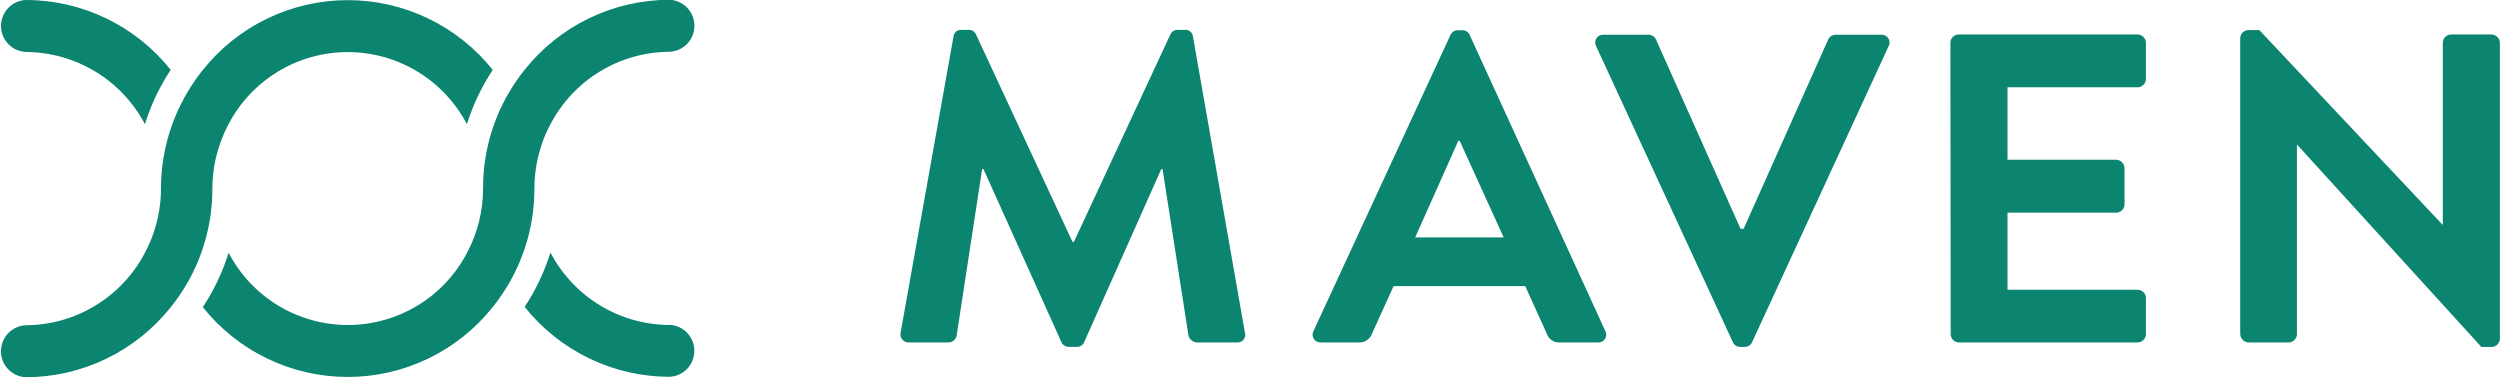
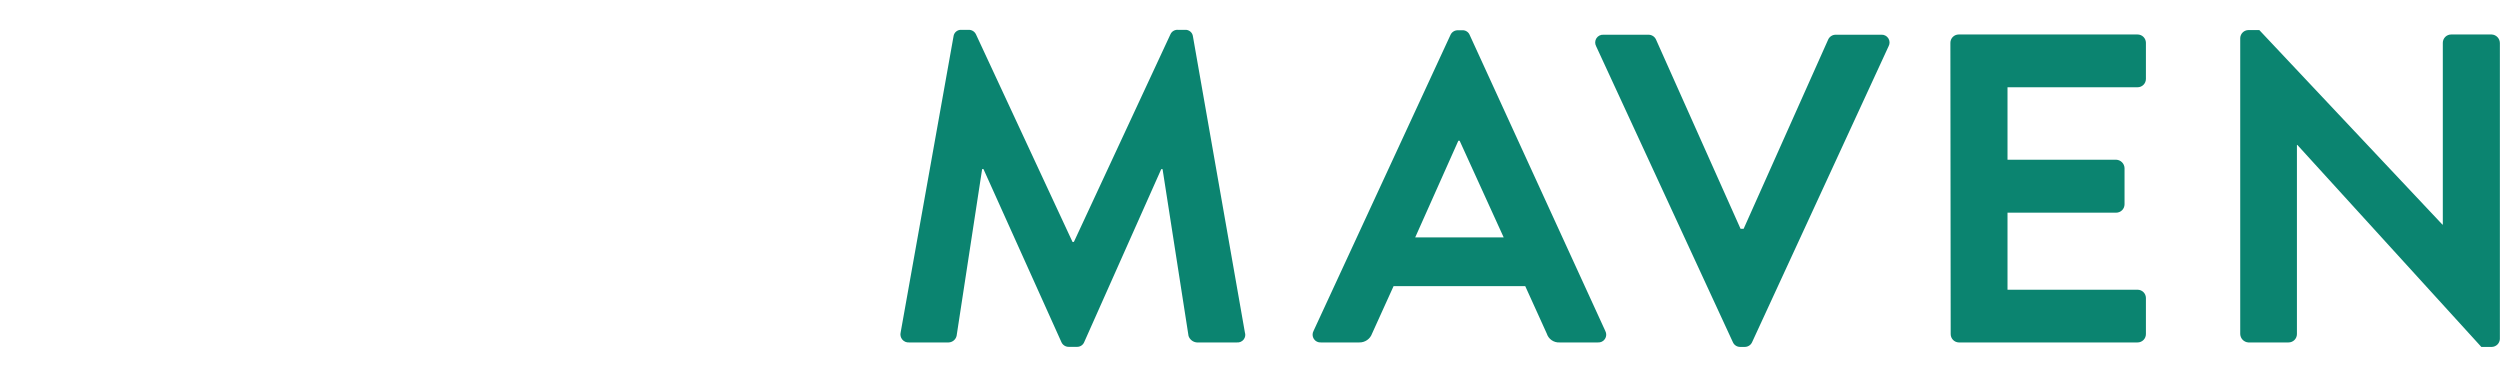
<svg xmlns="http://www.w3.org/2000/svg" width="200" height="31" viewBox="0 0 200 31" fill="none">
  <g clip-path="url(#clip0_270_3133)">
-     <path d="M53.572 26C51.606 25.993 49.679 25.45 47.998 24.428C46.318 23.407 44.948 21.946 44.037 20.204C43.554 21.742 42.86 23.205 41.974 24.551C43.363 26.294 45.126 27.701 47.133 28.669C49.14 29.638 51.339 30.142 53.568 30.145C54.102 30.119 54.605 29.889 54.974 29.502C55.343 29.115 55.549 28.6 55.549 28.066C55.549 27.531 55.343 27.017 54.974 26.629C54.605 26.242 54.102 26.012 53.568 25.986L53.572 26ZM43.37 11.455C43.552 10.933 43.775 10.426 44.037 9.938C44.948 8.196 46.318 6.735 47.998 5.714C49.679 4.692 51.606 4.149 53.572 4.142C54.107 4.116 54.61 3.886 54.979 3.498C55.348 3.111 55.554 2.597 55.554 2.062C55.554 1.527 55.348 1.013 54.979 0.626C54.61 0.239 54.107 0.008 53.572 -0.018C51.344 -0.015 49.145 0.488 47.139 1.456C45.132 2.423 43.368 3.83 41.979 5.572C41.747 5.857 41.529 6.156 41.317 6.46C41.104 6.765 40.892 7.098 40.699 7.427C39.346 9.749 38.637 12.39 38.645 15.078C38.646 16.872 38.206 18.639 37.365 20.223C36.455 21.965 35.084 23.425 33.403 24.443C31.721 25.461 29.793 26 27.827 26C25.861 26 23.933 25.461 22.252 24.443C20.57 23.425 19.2 21.965 18.289 20.223C17.809 21.762 17.114 23.225 16.226 24.571C17.615 26.313 19.378 27.72 21.386 28.687C23.393 29.654 25.592 30.156 27.82 30.156C30.048 30.156 32.247 29.654 34.254 28.687C36.262 27.72 38.025 26.313 39.414 24.571C39.645 24.286 39.863 23.991 40.071 23.687C40.278 23.382 40.496 23.044 40.689 22.721C42.043 20.405 42.755 17.77 42.752 15.088C42.752 13.851 42.961 12.623 43.37 11.455ZM2.063 4.161C4.026 4.167 5.95 4.708 7.629 5.725C9.308 6.742 10.679 8.197 11.594 9.934C12.075 8.395 12.769 6.932 13.656 5.586C12.267 3.844 10.504 2.438 8.497 1.47C6.49 0.503 4.291 -0.001 2.063 -0.003C1.529 0.023 1.025 0.253 0.656 0.64C0.287 1.027 0.081 1.542 0.081 2.077C0.081 2.611 0.287 3.126 0.656 3.513C1.025 3.9 1.529 4.13 2.063 4.156V4.161ZM17.618 11.455C17.8 10.934 18.022 10.427 18.279 9.938C19.191 8.198 20.562 6.74 22.243 5.722C23.925 4.705 25.852 4.167 27.818 4.167C29.783 4.167 31.71 4.705 33.392 5.722C35.073 6.74 36.444 8.198 37.356 9.938C37.835 8.399 38.529 6.935 39.419 5.591C38.029 3.85 36.265 2.445 34.258 1.479C32.251 0.513 30.052 0.011 27.825 0.011C25.597 0.011 23.399 0.513 21.392 1.479C19.385 2.445 17.621 3.85 16.231 5.591C15.999 5.876 15.782 6.175 15.569 6.48C15.357 6.784 15.149 7.117 14.956 7.446C13.596 9.76 12.879 12.395 12.879 15.078C12.879 16.312 12.669 17.537 12.26 18.701C12.079 19.225 11.856 19.734 11.594 20.223C10.681 21.965 9.311 23.425 7.631 24.446C5.951 25.468 4.024 26.012 2.058 26.02C1.524 26.046 1.02 26.276 0.651 26.663C0.282 27.05 0.076 27.565 0.076 28.099C0.076 28.634 0.282 29.149 0.651 29.536C1.02 29.923 1.524 30.153 2.058 30.179C4.286 30.176 6.485 29.672 8.492 28.703C10.499 27.735 12.262 26.327 13.652 24.585C13.883 24.3 14.101 24.005 14.313 23.701C14.526 23.397 14.734 23.059 14.932 22.735C16.282 20.418 16.992 17.784 16.99 15.102C16.989 13.86 17.201 12.626 17.618 11.455Z" fill="#0B8470" />
    <path d="M179.218 26.729C179.225 26.9 179.295 27.063 179.414 27.186C179.534 27.309 179.694 27.383 179.866 27.395H183.083C183.261 27.395 183.432 27.325 183.558 27.198C183.684 27.073 183.754 26.902 183.754 26.724V11.594H183.788L198.507 27.753H199.353C199.519 27.747 199.677 27.678 199.795 27.561C199.913 27.444 199.983 27.286 199.99 27.12V3.45C199.99 3.272 199.922 3.101 199.8 2.973C199.678 2.844 199.51 2.767 199.333 2.759H196.097C196.009 2.758 195.921 2.775 195.84 2.808C195.759 2.841 195.685 2.89 195.622 2.952C195.56 3.014 195.51 3.088 195.476 3.169C195.443 3.25 195.425 3.337 195.425 3.425V17.966H195.391L180.745 2.406H179.866C179.697 2.41 179.537 2.477 179.417 2.595C179.297 2.712 179.226 2.871 179.218 3.039V26.729ZM156.055 26.729C156.055 26.901 156.122 27.067 156.242 27.192C156.362 27.316 156.525 27.389 156.698 27.395H171.006C171.094 27.395 171.181 27.378 171.262 27.344C171.343 27.31 171.417 27.261 171.479 27.198C171.541 27.136 171.59 27.062 171.623 26.98C171.657 26.899 171.673 26.812 171.673 26.724V23.825C171.668 23.652 171.595 23.487 171.471 23.366C171.346 23.245 171.18 23.178 171.006 23.178H160.601V17.014H169.296C169.473 17.013 169.643 16.942 169.768 16.816C169.893 16.69 169.963 16.52 169.963 16.343V13.444C169.956 13.27 169.883 13.104 169.759 12.981C169.636 12.857 169.471 12.785 169.296 12.778H160.601V6.981H171.006C171.094 6.981 171.181 6.963 171.262 6.93C171.343 6.896 171.417 6.846 171.479 6.784C171.541 6.721 171.59 6.647 171.623 6.566C171.657 6.484 171.673 6.397 171.673 6.309V3.411C171.669 3.237 171.597 3.071 171.472 2.949C171.348 2.827 171.18 2.759 171.006 2.759H156.698C156.521 2.759 156.351 2.829 156.226 2.954C156.101 3.079 156.031 3.249 156.031 3.425L156.055 26.729ZM138.626 27.366C138.675 27.483 138.757 27.582 138.863 27.651C138.969 27.72 139.094 27.756 139.22 27.753H139.573C139.7 27.755 139.825 27.72 139.931 27.651C140.038 27.582 140.122 27.483 140.172 27.366L151.089 3.696C151.143 3.597 151.168 3.486 151.164 3.374C151.159 3.261 151.124 3.153 151.063 3.059C151.002 2.965 150.916 2.889 150.815 2.839C150.714 2.79 150.602 2.769 150.49 2.778H146.853C146.726 2.778 146.602 2.814 146.496 2.883C146.39 2.952 146.306 3.049 146.254 3.164L139.491 18.304H139.244L132.481 3.164C132.429 3.049 132.345 2.952 132.239 2.883C132.133 2.814 132.009 2.778 131.882 2.778H128.288C128.176 2.769 128.064 2.79 127.963 2.839C127.862 2.889 127.777 2.965 127.715 3.059C127.654 3.153 127.619 3.261 127.615 3.374C127.61 3.486 127.636 3.597 127.689 3.696L138.626 27.366ZM113.217 18.99L116.666 11.261H116.772L120.294 18.99H113.217ZM105.681 27.395H108.743C108.966 27.4 109.184 27.334 109.367 27.207C109.55 27.081 109.689 26.9 109.763 26.69L111.487 22.888H122.018L123.743 26.69C123.811 26.904 123.948 27.089 124.132 27.216C124.316 27.344 124.538 27.407 124.762 27.395H127.825C127.936 27.404 128.049 27.383 128.15 27.334C128.25 27.285 128.336 27.209 128.397 27.115C128.459 27.021 128.494 26.912 128.498 26.8C128.503 26.688 128.477 26.576 128.424 26.477L117.579 2.807C117.533 2.687 117.45 2.585 117.342 2.516C117.235 2.446 117.108 2.413 116.98 2.421H116.632C116.505 2.417 116.38 2.453 116.273 2.521C116.166 2.59 116.082 2.69 116.033 2.807L105.082 26.477C105.028 26.576 105.002 26.688 105.007 26.8C105.012 26.912 105.046 27.021 105.108 27.115C105.169 27.209 105.255 27.285 105.356 27.334C105.457 27.383 105.569 27.404 105.681 27.395ZM72.054 26.584C72.028 26.683 72.026 26.788 72.048 26.888C72.07 26.989 72.116 27.083 72.181 27.162C72.247 27.241 72.331 27.304 72.425 27.345C72.52 27.385 72.623 27.402 72.726 27.395H75.895C76.043 27.389 76.185 27.333 76.3 27.238C76.414 27.143 76.494 27.014 76.528 26.869L78.571 13.526H78.677L84.909 27.361C84.958 27.479 85.042 27.578 85.149 27.647C85.255 27.716 85.381 27.751 85.508 27.748H86.141C86.268 27.755 86.395 27.721 86.503 27.651C86.61 27.582 86.693 27.481 86.74 27.361L92.899 13.531H93.005L95.082 26.873C95.129 27.017 95.218 27.142 95.337 27.235C95.455 27.328 95.599 27.384 95.749 27.395H98.956C99.058 27.404 99.161 27.387 99.254 27.346C99.348 27.305 99.43 27.242 99.493 27.161C99.556 27.081 99.598 26.985 99.615 26.885C99.631 26.784 99.623 26.68 99.589 26.584L95.435 2.913C95.418 2.761 95.342 2.621 95.224 2.523C95.106 2.425 94.955 2.376 94.802 2.387H94.237C94.113 2.377 93.989 2.405 93.882 2.468C93.774 2.531 93.689 2.626 93.638 2.739L85.909 19.357H85.802L78.073 2.739C78.019 2.629 77.933 2.536 77.827 2.473C77.72 2.411 77.598 2.381 77.474 2.387H76.914C76.761 2.376 76.61 2.425 76.492 2.523C76.374 2.621 76.298 2.761 76.281 2.913L72.054 26.584Z" fill="#0B8470" />
  </g>
  <defs>
    <clipPath id="clip0_270_3133">
      <rect width="200" height="30.158" fill="white" />
    </clipPath>
  </defs>
</svg>